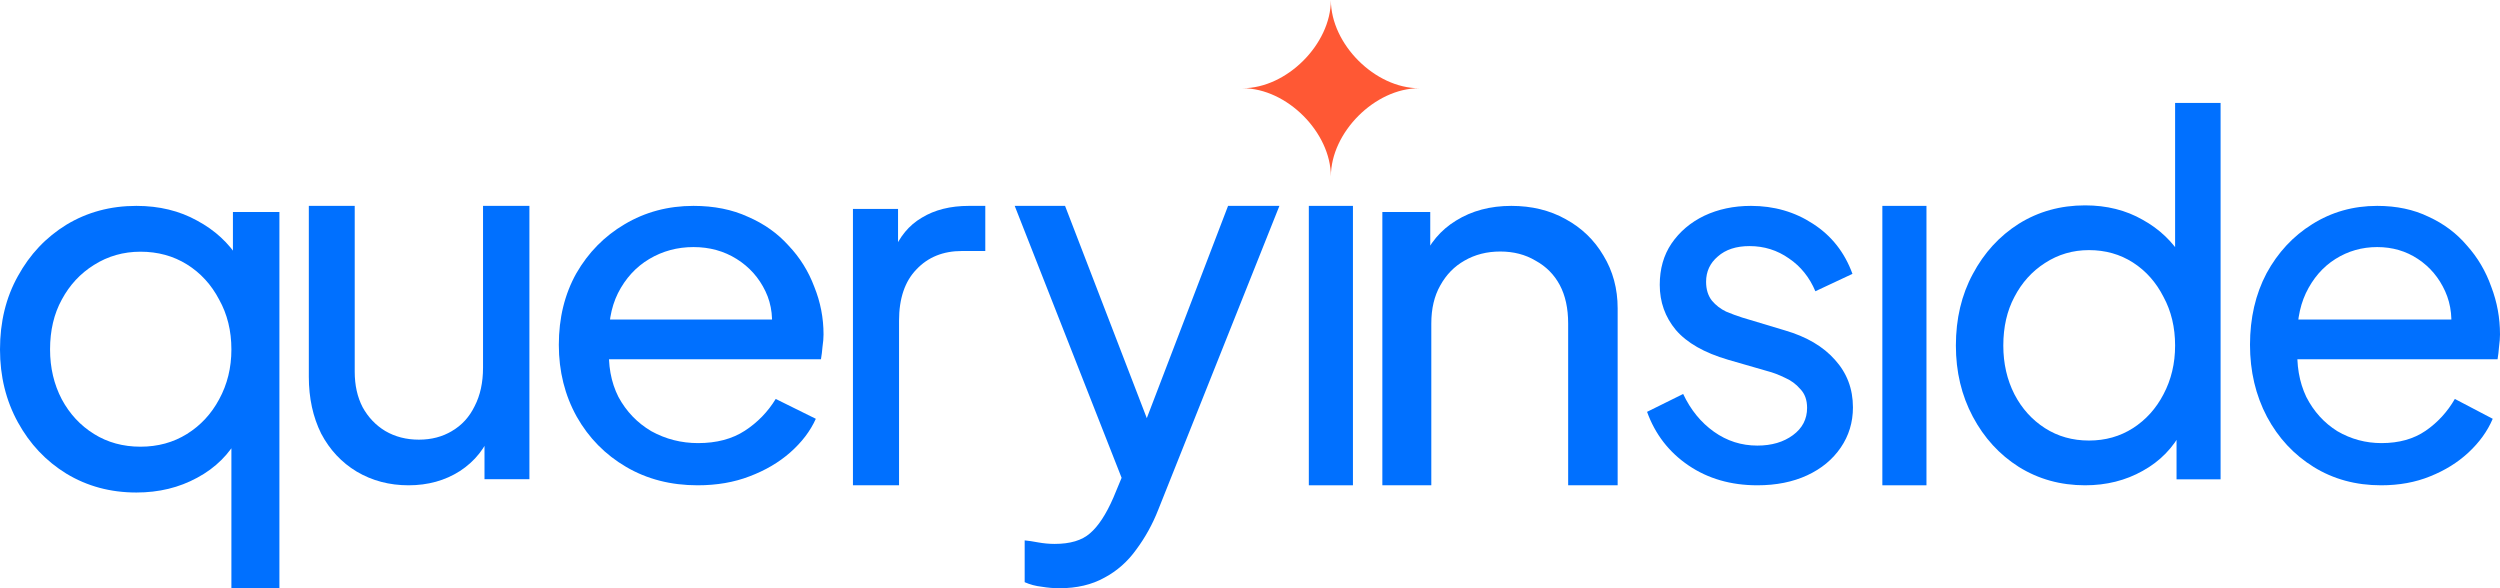
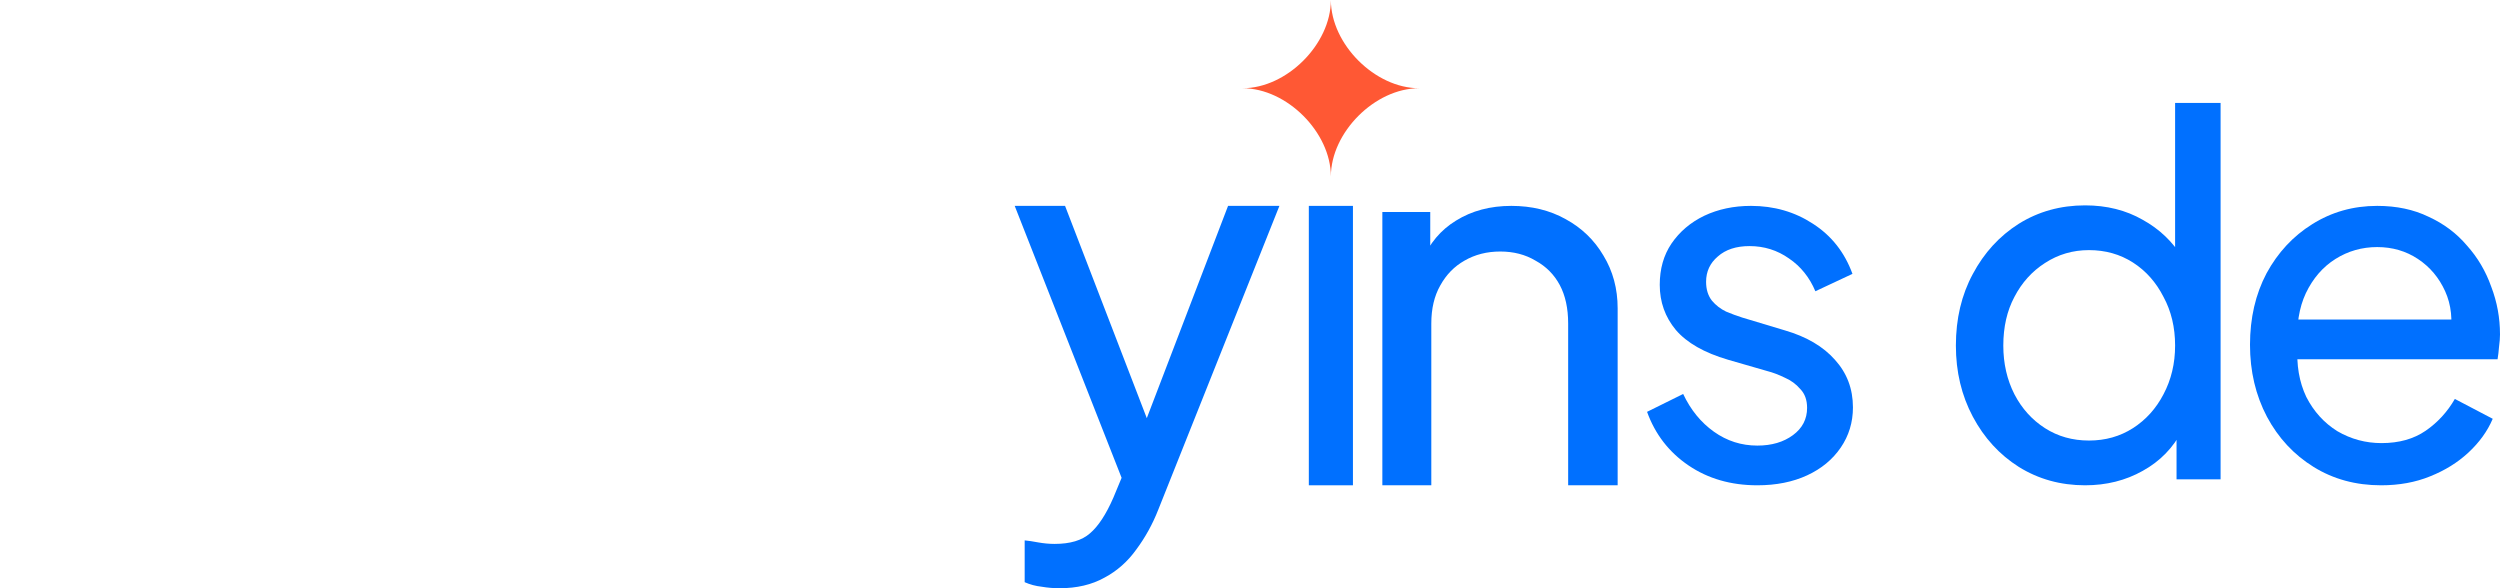
<svg xmlns="http://www.w3.org/2000/svg" width="170" height="40" viewBox="0 0 170 40" fill="none">
  <path d="M161.913 33C160.196 33 158.667 32.584 157.324 31.751C155.982 30.919 154.926 29.783 154.155 28.343C153.385 26.88 153 25.249 153 23.449C153 21.627 153.374 20.007 154.122 18.59C154.893 17.172 155.927 16.059 157.225 15.249C158.546 14.416 160.02 14 161.649 14C162.969 14 164.135 14.248 165.148 14.742C166.182 15.215 167.051 15.867 167.755 16.7C168.482 17.51 169.032 18.444 169.406 19.501C169.802 20.536 170 21.616 170 22.741C170 22.988 169.978 23.269 169.934 23.584C169.912 23.877 169.879 24.158 169.835 24.428H155.245V21.728H168.052L166.6 22.943C166.798 21.773 166.688 20.727 166.27 19.805C165.852 18.882 165.236 18.151 164.421 17.611C163.607 17.071 162.683 16.801 161.649 16.801C160.614 16.801 159.668 17.071 158.81 17.611C157.951 18.151 157.28 18.927 156.796 19.94C156.334 20.93 156.147 22.111 156.235 23.483C156.147 24.811 156.345 25.98 156.829 26.993C157.335 27.983 158.039 28.759 158.942 29.322C159.866 29.861 160.867 30.131 161.946 30.131C163.134 30.131 164.135 29.85 164.95 29.288C165.764 28.725 166.424 28.005 166.93 27.128L169.505 28.478C169.153 29.31 168.603 30.075 167.854 30.773C167.128 31.448 166.259 31.988 165.247 32.392C164.256 32.797 163.145 33 161.913 33Z" fill="#0070FF" />
  <path d="M141.786 33C140.119 33 138.616 32.583 137.278 31.749C135.962 30.915 134.92 29.777 134.152 28.334C133.384 26.892 133 25.28 133 23.499C133 21.674 133.384 20.051 134.152 18.631C134.92 17.188 135.962 16.05 137.278 15.216C138.616 14.382 140.119 13.965 141.786 13.965C143.256 13.965 144.561 14.292 145.702 14.945C146.843 15.576 147.742 16.433 148.4 17.515L147.907 18.293V7H151V32.594H148.005V28.706L148.4 29.247C147.786 30.442 146.887 31.366 145.702 32.02C144.539 32.673 143.234 33 141.786 33ZM142.049 29.957C143.168 29.957 144.166 29.675 145.044 29.112C145.921 28.548 146.612 27.782 147.117 26.813C147.644 25.821 147.907 24.716 147.907 23.499C147.907 22.26 147.644 21.155 147.117 20.186C146.612 19.194 145.921 18.417 145.044 17.853C144.166 17.29 143.168 17.008 142.049 17.008C140.952 17.008 139.954 17.301 139.055 17.887C138.177 18.45 137.486 19.217 136.982 20.186C136.477 21.133 136.225 22.237 136.225 23.499C136.225 24.716 136.477 25.821 136.982 26.813C137.486 27.782 138.177 28.548 139.055 29.112C139.932 29.675 140.931 29.957 142.049 29.957Z" fill="#0070FF" />
-   <path d="M128 33V14H131V33H128Z" fill="#0070FF" />
  <path d="M119.498 33C117.706 33 116.147 32.55 114.82 31.65C113.493 30.75 112.553 29.535 112 28.005L114.455 26.79C114.964 27.87 115.66 28.725 116.545 29.355C117.43 29.985 118.414 30.3 119.498 30.3C120.471 30.3 121.278 30.064 121.919 29.591C122.561 29.119 122.882 28.5 122.882 27.735C122.882 27.195 122.727 26.768 122.417 26.453C122.13 26.116 121.776 25.857 121.355 25.677C120.935 25.474 120.548 25.328 120.194 25.238L117.507 24.462C115.893 23.989 114.709 23.314 113.957 22.437C113.227 21.559 112.863 20.536 112.863 19.366C112.863 18.286 113.128 17.352 113.659 16.565C114.212 15.755 114.953 15.125 115.882 14.675C116.833 14.225 117.894 14 119.066 14C120.637 14 122.041 14.405 123.28 15.215C124.54 16.025 125.436 17.161 125.967 18.623L123.445 19.805C123.047 18.86 122.45 18.117 121.654 17.577C120.858 17.015 119.962 16.734 118.967 16.734C118.06 16.734 117.341 16.97 116.81 17.442C116.28 17.892 116.014 18.466 116.014 19.163C116.014 19.681 116.147 20.108 116.412 20.446C116.678 20.761 116.998 21.008 117.374 21.188C117.75 21.346 118.115 21.481 118.469 21.593L121.389 22.471C122.848 22.898 123.976 23.562 124.773 24.462C125.591 25.362 126 26.442 126 27.702C126 28.714 125.724 29.625 125.171 30.435C124.618 31.245 123.855 31.875 122.882 32.325C121.908 32.775 120.78 33 119.498 33Z" fill="#0070FF" />
  <path d="M94 33V14.414H97.257V18.035L96.72 17.724C97.198 16.552 97.961 15.644 99.011 15C100.085 14.333 101.338 14 102.77 14C104.154 14 105.383 14.299 106.456 14.897C107.554 15.494 108.413 16.322 109.034 17.379C109.678 18.437 110 19.632 110 20.965V33H106.635V22C106.635 20.965 106.444 20.092 106.063 19.379C105.681 18.667 105.132 18.115 104.416 17.724C103.724 17.31 102.925 17.103 102.018 17.103C101.111 17.103 100.3 17.31 99.584 17.724C98.892 18.115 98.343 18.678 97.937 19.414C97.532 20.126 97.329 20.988 97.329 22V33H94Z" fill="#0070FF" />
  <path d="M89 14V33H92V14H89Z" fill="#0070FF" />
  <path d="M72.051 40C71.644 40 71.237 39.966 70.831 39.897C70.424 39.852 70.04 39.749 69.678 39.589V36.746C69.927 36.769 70.232 36.814 70.593 36.883C70.977 36.951 71.35 36.986 71.712 36.986C72.774 36.986 73.576 36.746 74.119 36.266C74.684 35.787 75.215 34.976 75.712 33.834L76.864 31.059L76.797 33.834L69 14H72.424L78.492 29.758H77.475L83.508 14H87L78.763 34.656C78.379 35.638 77.881 36.54 77.271 37.362C76.684 38.184 75.96 38.824 75.102 39.281C74.243 39.76 73.226 40 72.051 40Z" fill="#0070FF" />
-   <path d="M58 33V14.209H61.067V17.66L60.73 17.172C61.157 16.103 61.809 15.313 62.685 14.802C63.562 14.267 64.629 14 65.888 14H67V17.068H65.416C64.135 17.068 63.101 17.486 62.315 18.323C61.528 19.136 61.135 20.299 61.135 21.809V33H58Z" fill="#0070FF" />
-   <path d="M47.437 33C45.619 33 44 32.584 42.579 31.751C41.157 30.919 40.039 29.783 39.223 28.343C38.408 26.88 38 25.249 38 23.449C38 21.627 38.396 20.007 39.188 18.59C40.004 17.172 41.099 16.059 42.474 15.249C43.872 14.416 45.433 14 47.157 14C48.555 14 49.79 14.248 50.862 14.742C51.957 15.215 52.878 15.867 53.623 16.7C54.392 17.51 54.975 18.444 55.371 19.501C55.79 20.536 56 21.616 56 22.741C56 22.988 55.977 23.269 55.93 23.584C55.907 23.877 55.872 24.158 55.825 24.428H40.377V21.728H53.938L52.4 22.943C52.61 21.773 52.493 20.727 52.05 19.805C51.608 18.882 50.955 18.151 50.093 17.611C49.231 17.071 48.252 16.801 47.157 16.801C46.062 16.801 45.06 17.071 44.151 17.611C43.243 18.151 42.532 18.927 42.019 19.94C41.53 20.93 41.332 22.111 41.425 23.483C41.332 24.811 41.542 25.98 42.054 26.993C42.59 27.983 43.336 28.759 44.291 29.322C45.27 29.861 46.33 30.131 47.472 30.131C48.73 30.131 49.79 29.85 50.652 29.288C51.515 28.725 52.214 28.005 52.749 27.128L55.476 28.478C55.103 29.31 54.52 30.075 53.728 30.773C52.959 31.448 52.039 31.988 50.967 32.392C49.918 32.797 48.742 33 47.437 33Z" fill="#0070FF" />
-   <path d="M27.779 33C26.481 33 25.306 32.69 24.255 32.069C23.226 31.448 22.421 30.586 21.839 29.483C21.28 28.356 21 27.069 21 25.621V14H24.121V25.276C24.121 26.195 24.3 27 24.658 27.69C25.038 28.379 25.553 28.919 26.201 29.31C26.872 29.701 27.633 29.897 28.483 29.897C29.333 29.897 30.083 29.701 30.732 29.31C31.403 28.919 31.917 28.356 32.275 27.621C32.656 26.885 32.846 26.012 32.846 25V14H36V32.586H32.946V28.965L33.45 29.276C33.025 30.448 32.297 31.368 31.268 32.035C30.262 32.678 29.098 33 27.779 33Z" fill="#0070FF" />
-   <path d="M15.735 40V29.095L16.256 29.648C15.608 30.872 14.658 31.818 13.408 32.487C12.18 33.157 10.803 33.491 9.274 33.491C7.514 33.491 5.928 33.064 4.516 32.21C3.126 31.356 2.026 30.191 1.216 28.714C0.405 27.237 0 25.586 0 23.763C0 21.893 0.405 20.232 1.216 18.778C2.026 17.3 3.126 16.135 4.516 15.281C5.928 14.427 7.514 14 9.274 14C10.826 14 12.204 14.335 13.408 15.004C14.612 15.65 15.561 16.527 16.256 17.635L15.839 18.431V14.415H19V40H15.735ZM9.552 30.375C10.733 30.375 11.787 30.087 12.713 29.51C13.639 28.933 14.369 28.148 14.901 27.156C15.457 26.14 15.735 25.009 15.735 23.763C15.735 22.494 15.457 21.363 14.901 20.37C14.369 19.355 13.639 18.558 12.713 17.981C11.787 17.404 10.733 17.116 9.552 17.116C8.394 17.116 7.341 17.416 6.391 18.016C5.465 18.593 4.736 19.378 4.203 20.37C3.67 21.34 3.404 22.471 3.404 23.763C3.404 25.009 3.67 26.14 4.203 27.156C4.736 28.148 5.465 28.933 6.391 29.51C7.317 30.087 8.371 30.375 9.552 30.375Z" fill="#0070FF" />
  <path d="M96.5 6C93.503 6 90.507 3.007 90.5 0.011V0C90.5 0.002 90.5 0.004 90.5 0.005C90.5 0.004 90.5 0.002 90.5 0V0.011C90.493 3.007 87.496 6 84.5 6C87.5 6 90.5 9 90.5 12C90.5 9 93.5 6 96.5 6H96.5Z" fill="#FF5834" />
</svg>